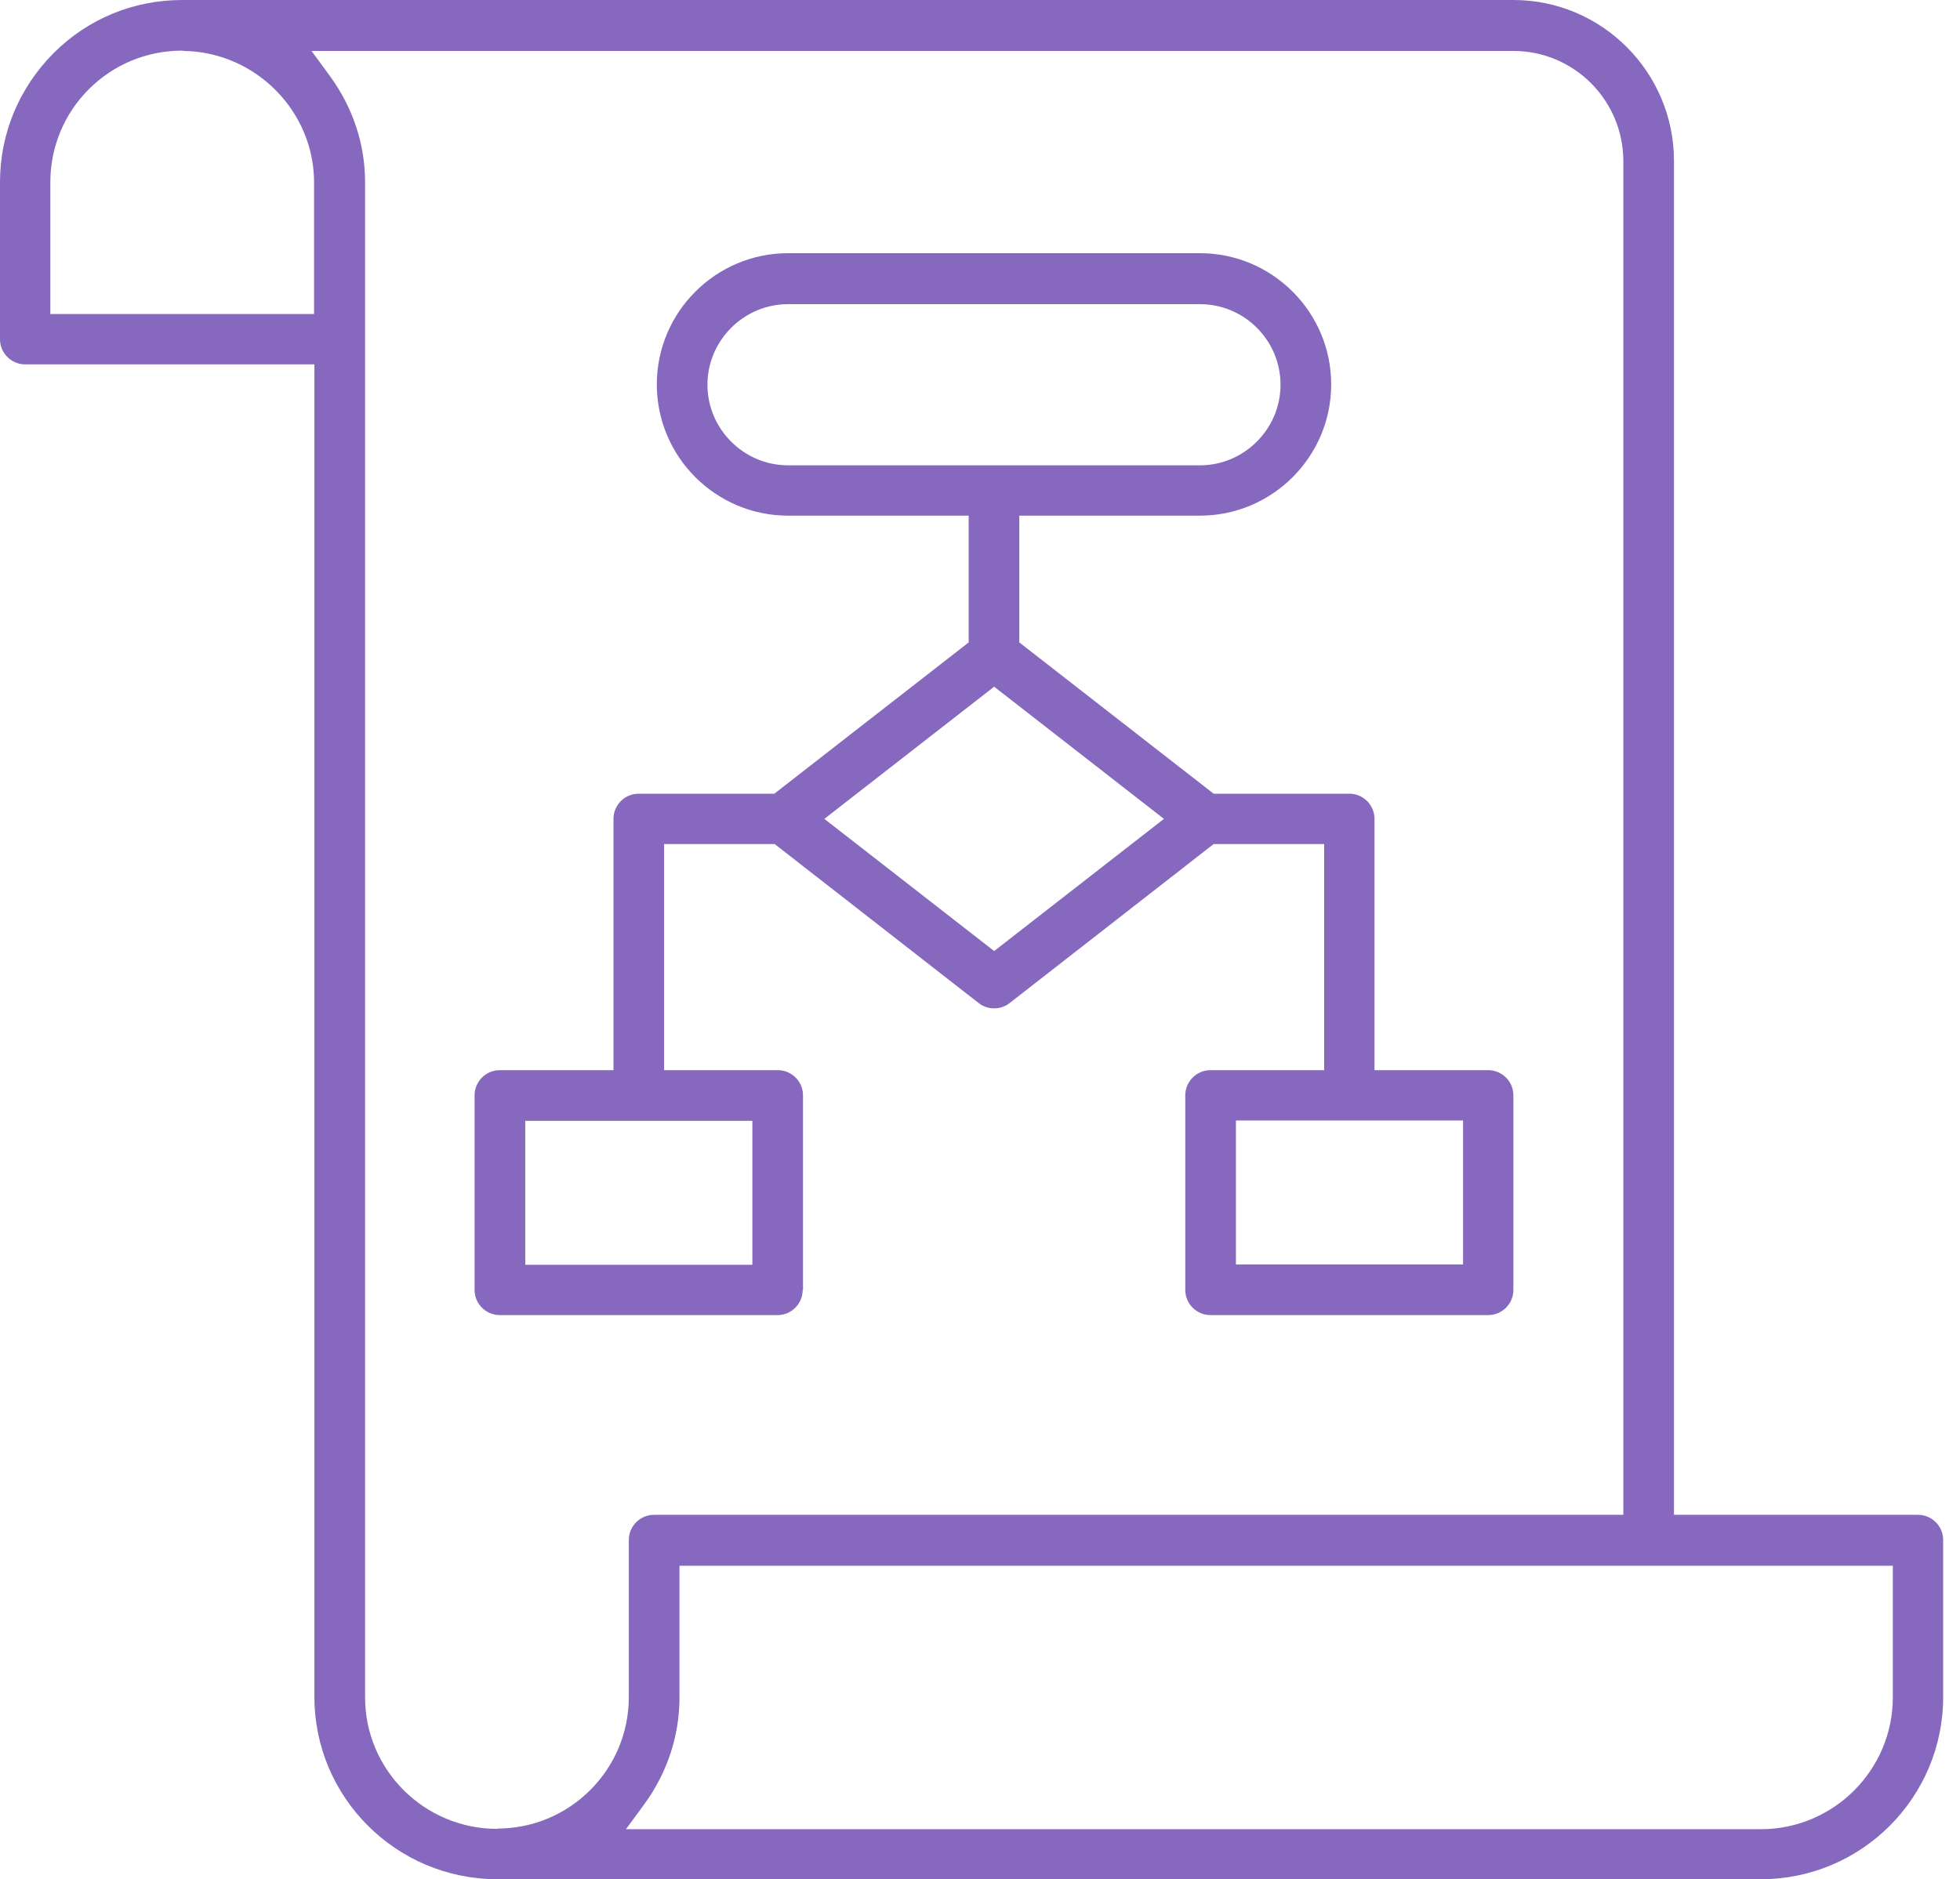
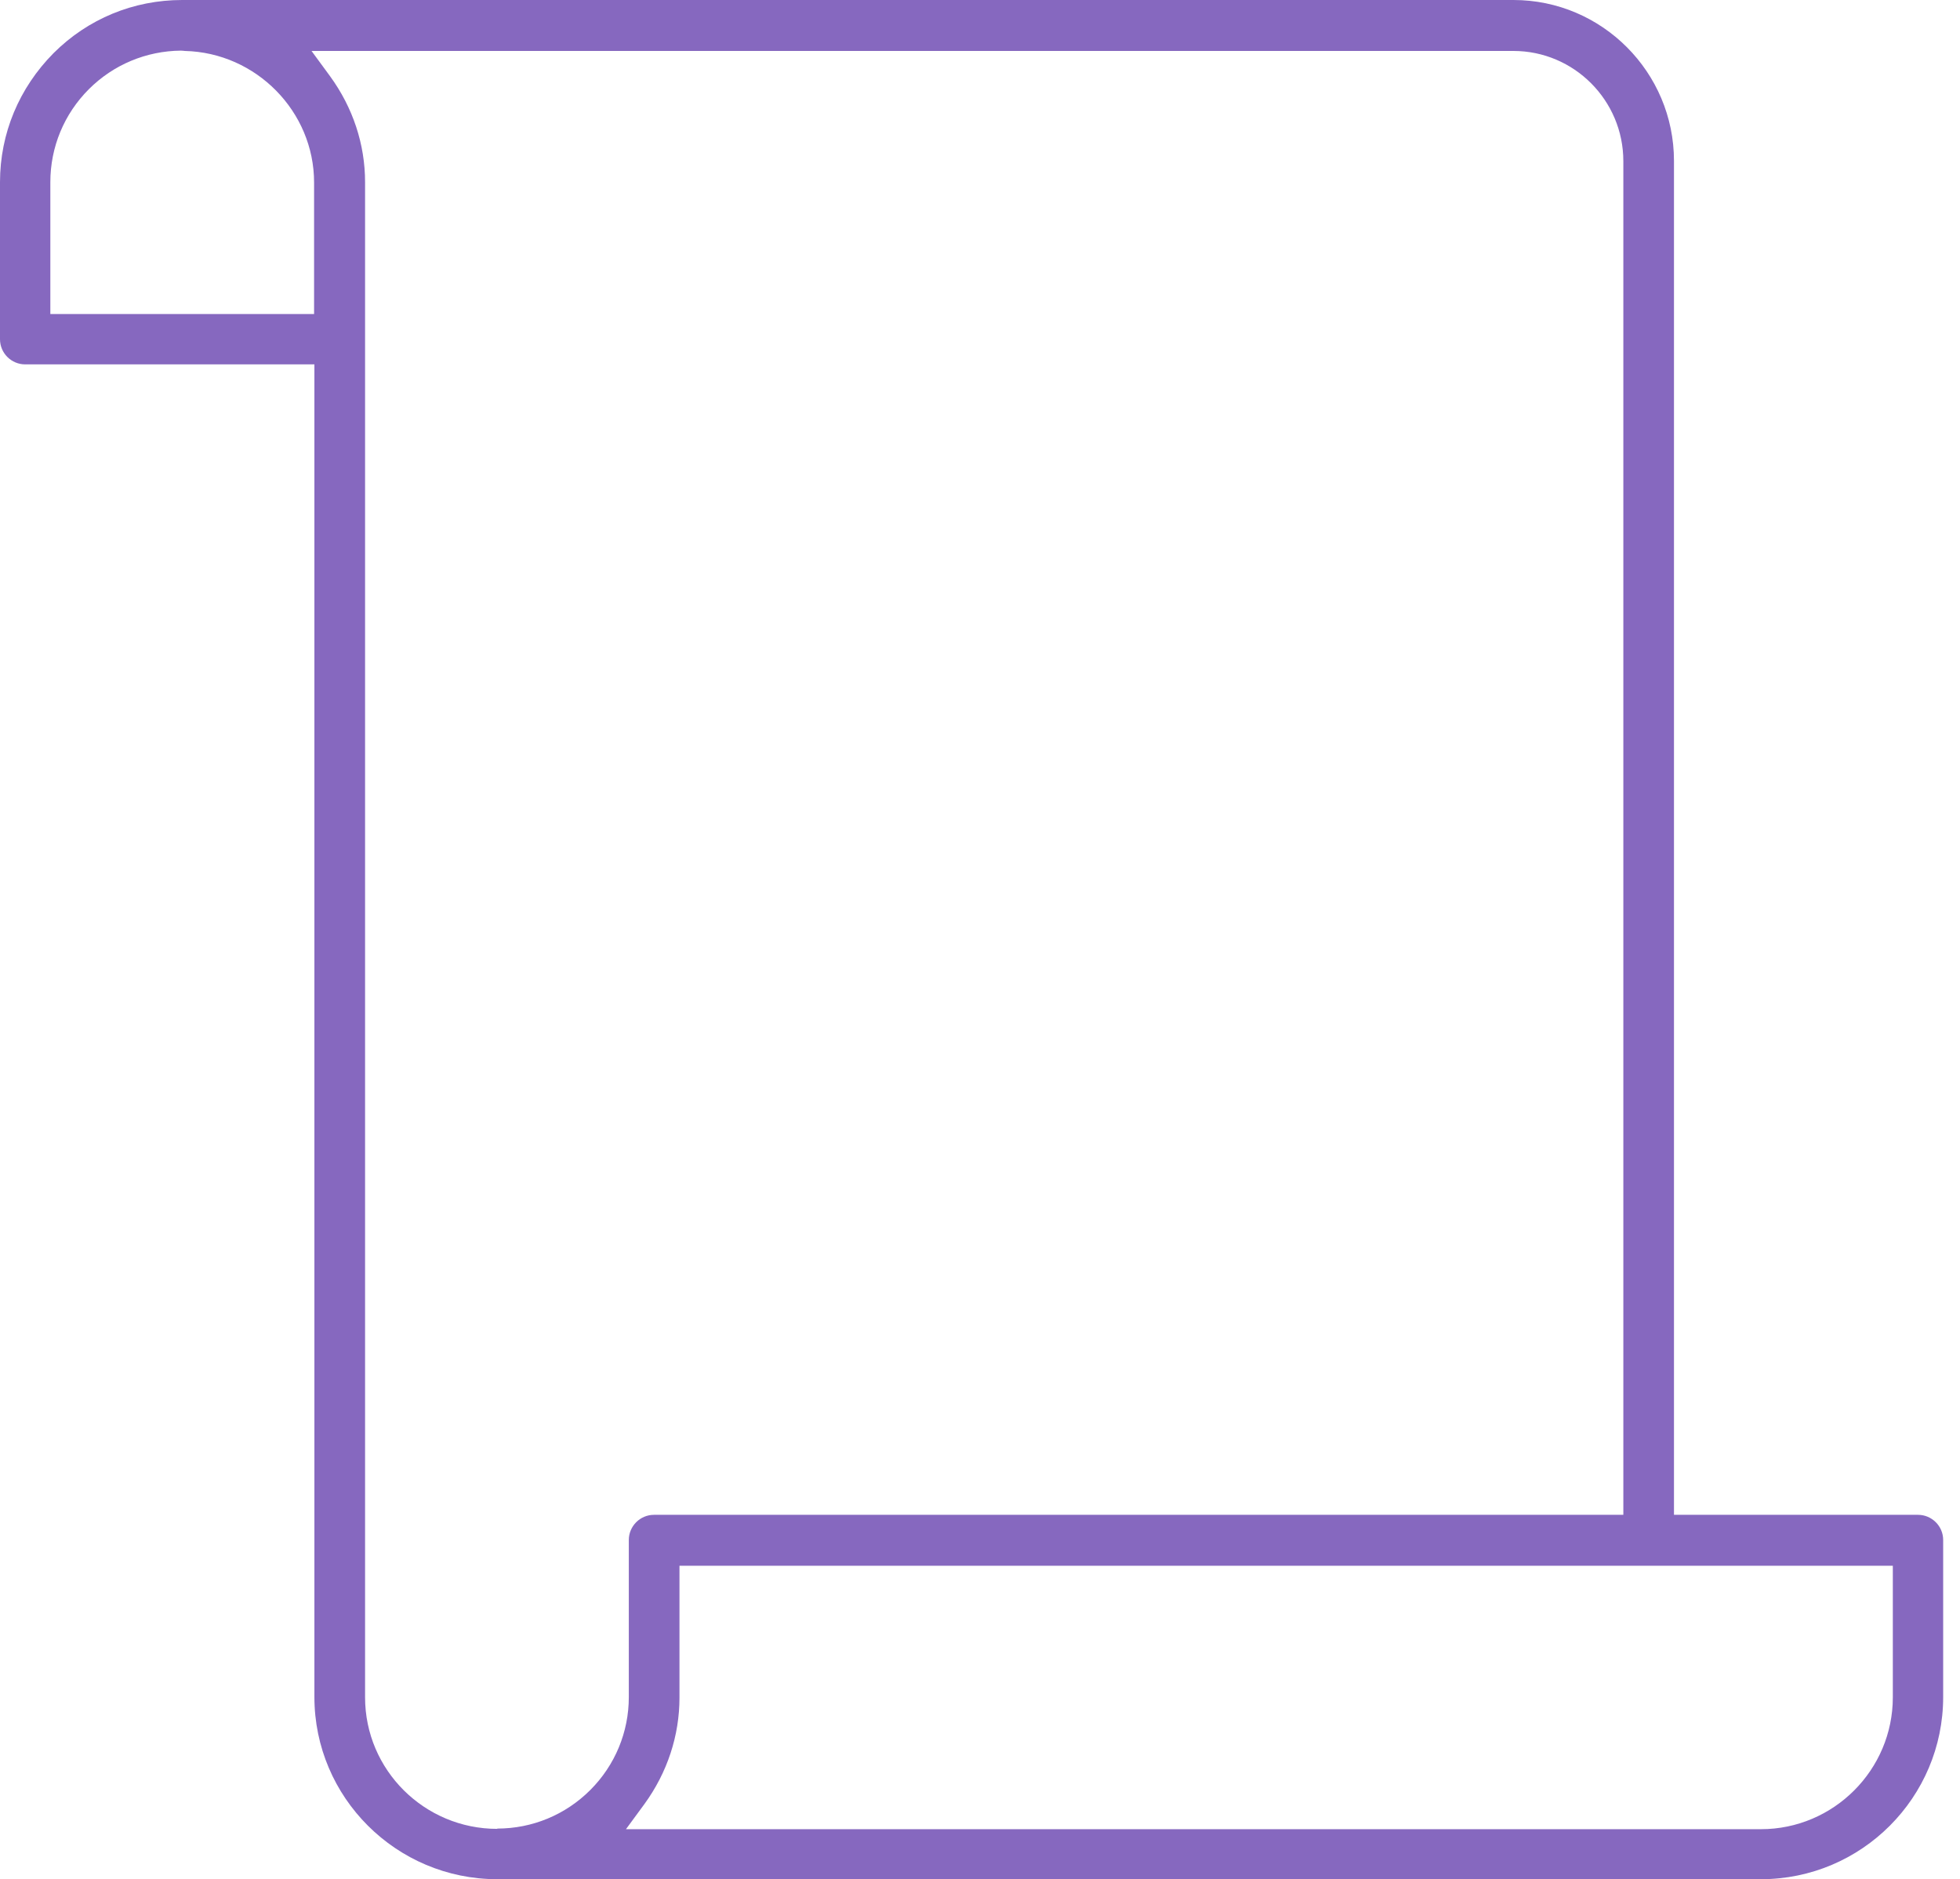
<svg xmlns="http://www.w3.org/2000/svg" width="73" height="70" viewBox="0 0 73 70" fill="none">
-   <path d="M29.908 48.05V40.801C29.908 40.279 29.481 39.864 28.971 39.864H24.735V31.44H28.852L36.446 37.36C36.612 37.491 36.813 37.562 37.027 37.562C37.24 37.562 37.442 37.491 37.608 37.36L45.202 31.44H49.319V39.864H45.083C44.561 39.864 44.146 40.291 44.146 40.801V48.05C44.146 48.572 44.573 48.987 45.083 48.987H55.429C55.951 48.987 56.366 48.56 56.366 48.05V40.801C56.366 40.279 55.939 39.864 55.429 39.864H51.193V30.503C51.193 29.98 50.766 29.565 50.256 29.565H45.202L37.964 23.93V19.208H44.691C47.385 19.208 49.58 17.013 49.58 14.319C49.58 11.626 47.385 9.431 44.691 9.431H29.351C26.657 9.431 24.463 11.626 24.463 14.319C24.463 17.013 26.657 19.208 29.351 19.208H36.078V23.93L28.84 29.565H23.786C23.264 29.565 22.849 29.992 22.849 30.503V39.864H18.613C18.091 39.864 17.676 40.291 17.676 40.801V48.05C17.676 48.572 18.103 48.987 18.613 48.987H28.959C29.481 48.987 29.896 48.56 29.896 48.05H29.908ZM54.491 41.738V47.101H46.032V41.738H54.491ZM29.351 17.333C27.701 17.333 26.349 15.98 26.349 14.331C26.349 12.682 27.701 11.33 29.351 11.33H44.691C46.352 11.33 47.693 12.682 47.693 14.331C47.693 15.98 46.34 17.333 44.691 17.333H29.339H29.351ZM37.027 25.579L43.351 30.503L37.027 35.426L30.703 30.503L37.027 25.579ZM28.022 47.113H19.563V41.75H28.022V47.113Z" fill="#8668BF" />
  <path d="M71.436 56.427H62.347V5.992C62.347 2.693 59.666 0 56.368 0H6.786C4.971 0 3.275 0.7 1.993 1.981C0.712 3.275 0 4.971 0 6.786V12.636C0 13.158 0.427 13.573 0.937 13.573H11.71V63.214C11.71 66.951 14.759 70 18.52 70H65.586C69.336 70 72.373 66.951 72.373 63.214V57.364C72.373 56.842 71.946 56.427 71.436 56.427ZM11.71 11.698H1.875V6.786C1.875 5.481 2.385 4.247 3.31 3.322C4.224 2.408 5.446 1.898 6.739 1.886C6.81 1.886 6.869 1.898 6.881 1.898C9.539 1.958 11.698 4.153 11.698 6.798V11.71L11.71 11.698ZM18.52 68.125C15.803 68.125 13.597 65.93 13.597 63.225V6.786C13.597 5.375 13.146 4.01 12.291 2.836L11.603 1.898H56.368C58.622 1.898 60.461 3.737 60.461 6.003V56.427H24.358C23.836 56.427 23.42 56.854 23.42 57.364V63.214C23.42 64.519 22.91 65.752 21.985 66.678C21.059 67.603 19.825 68.114 18.52 68.114V68.125ZM70.498 63.225C70.498 65.93 68.291 68.137 65.586 68.137H23.314L24.002 67.2C24.856 66.025 25.307 64.649 25.307 63.237V58.325H70.498V63.237V63.225Z" fill="#8668BF" />
</svg>